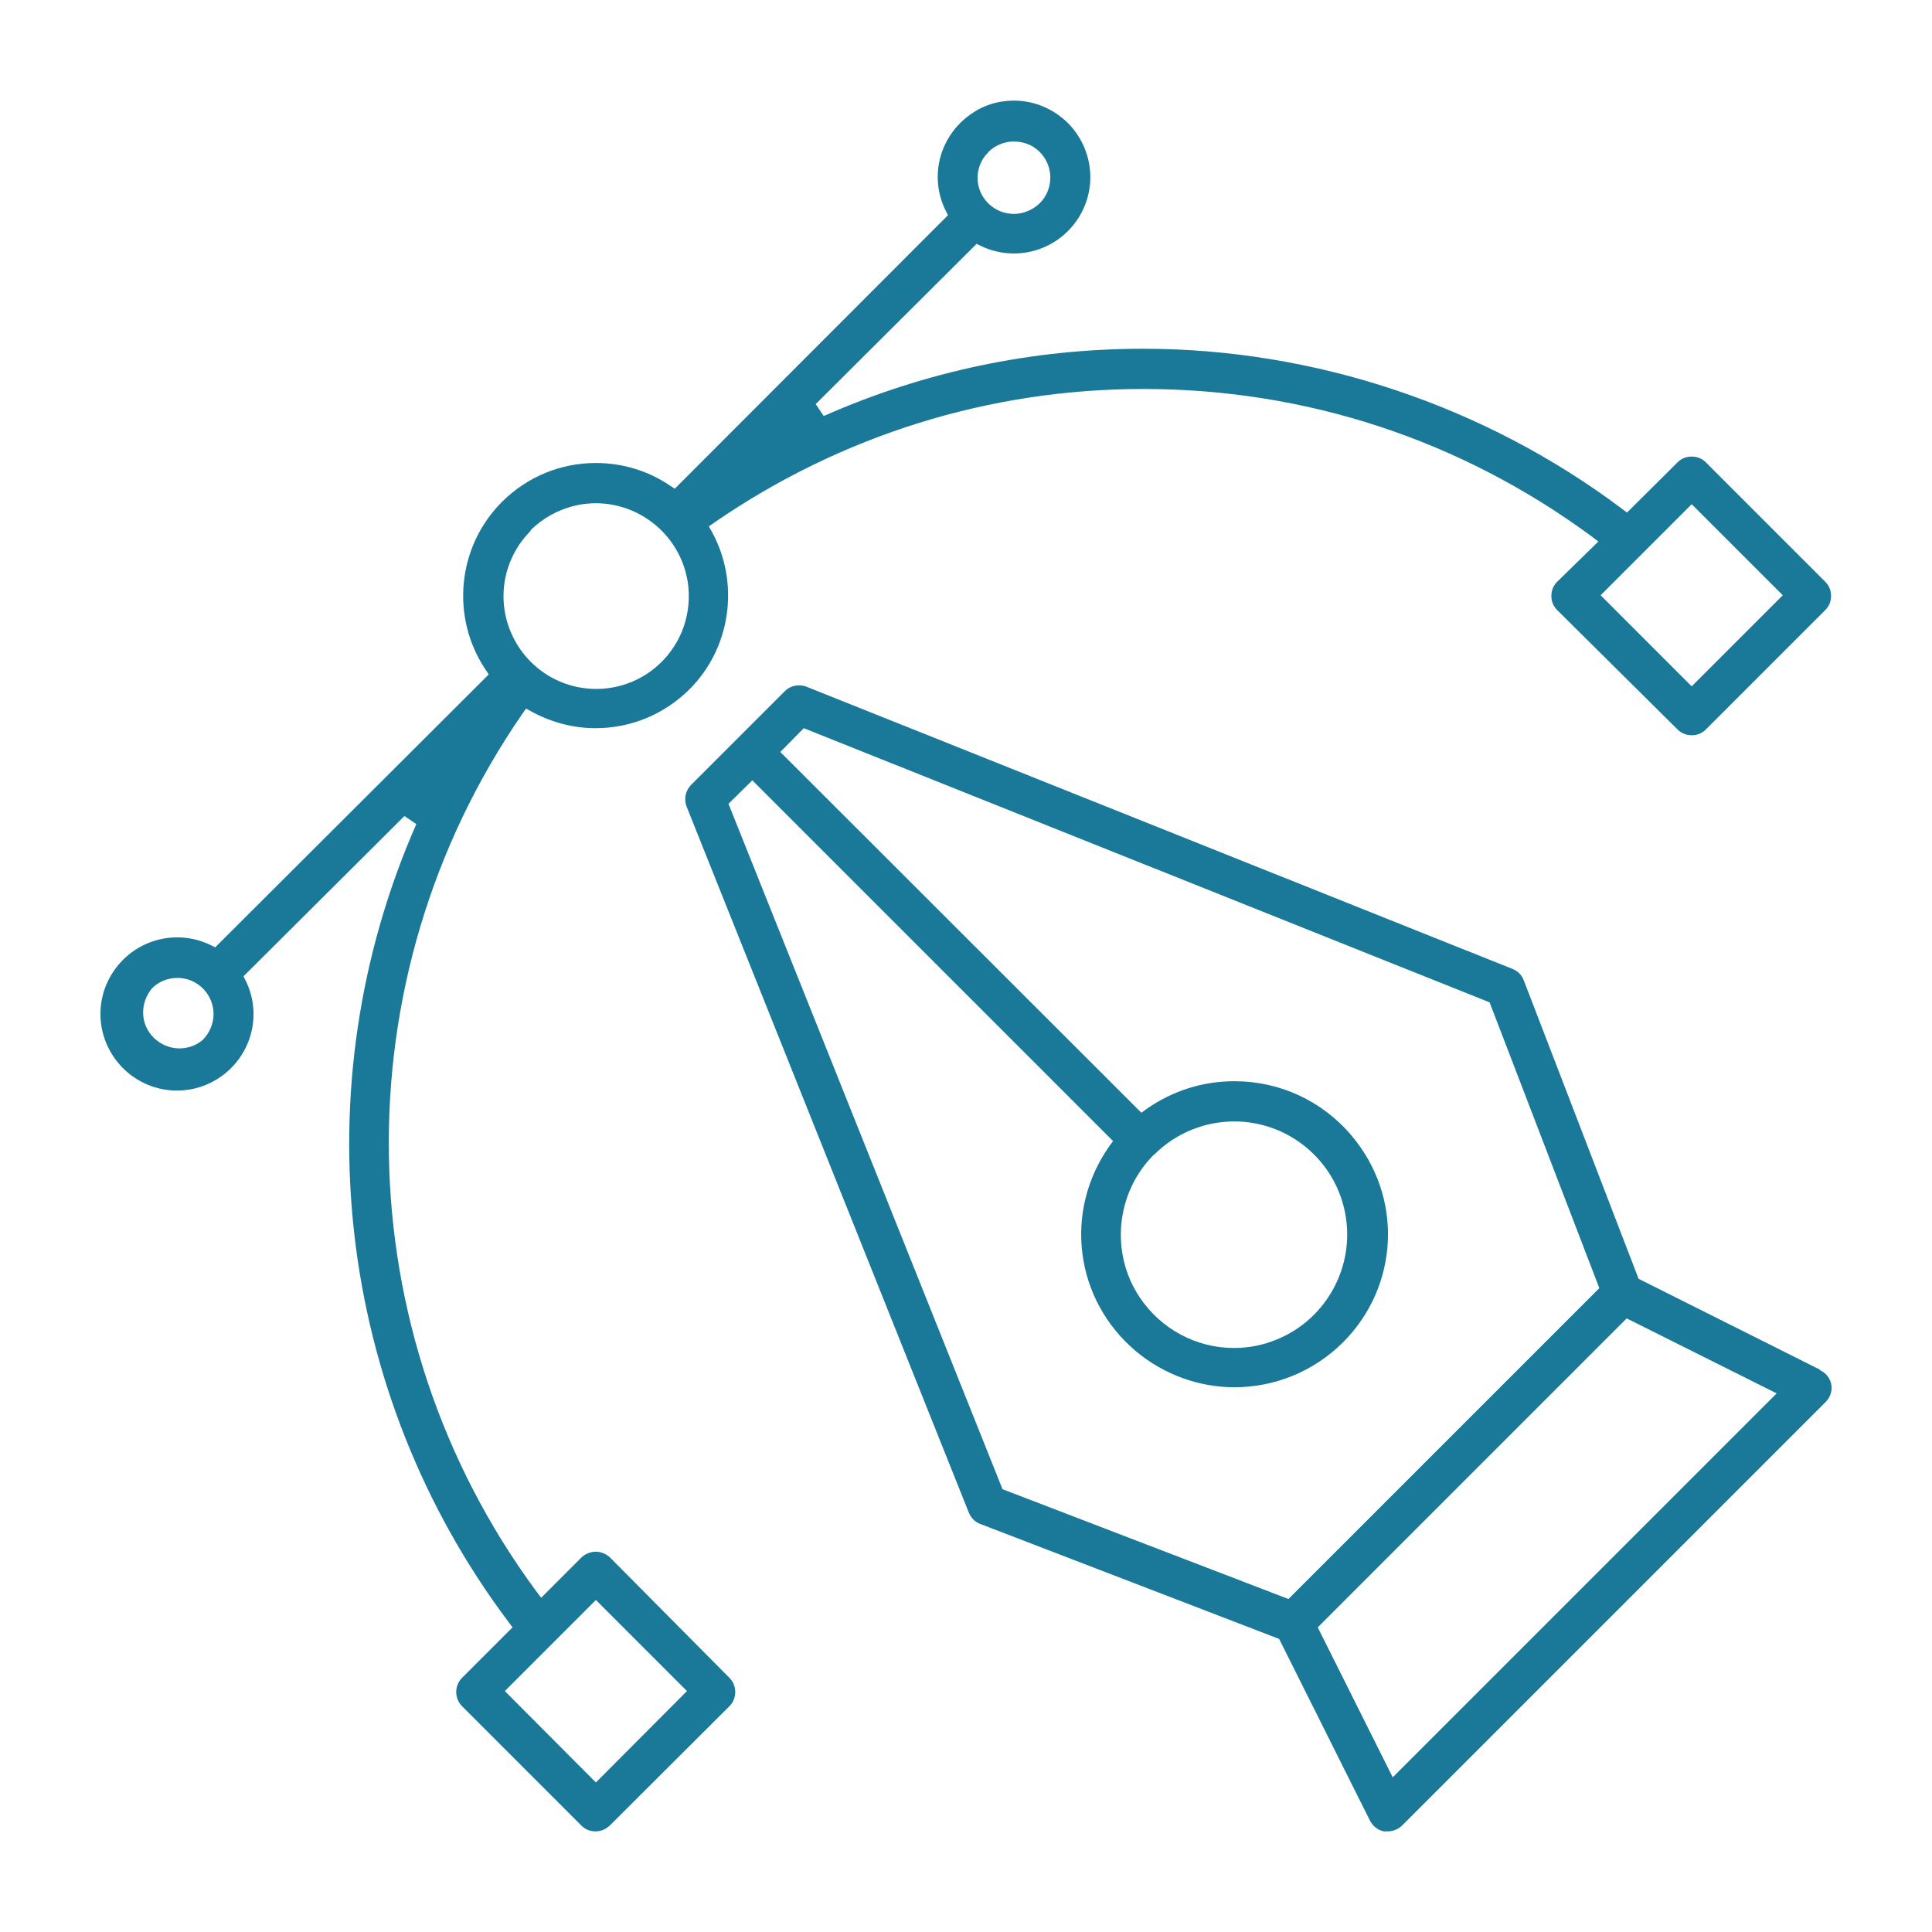
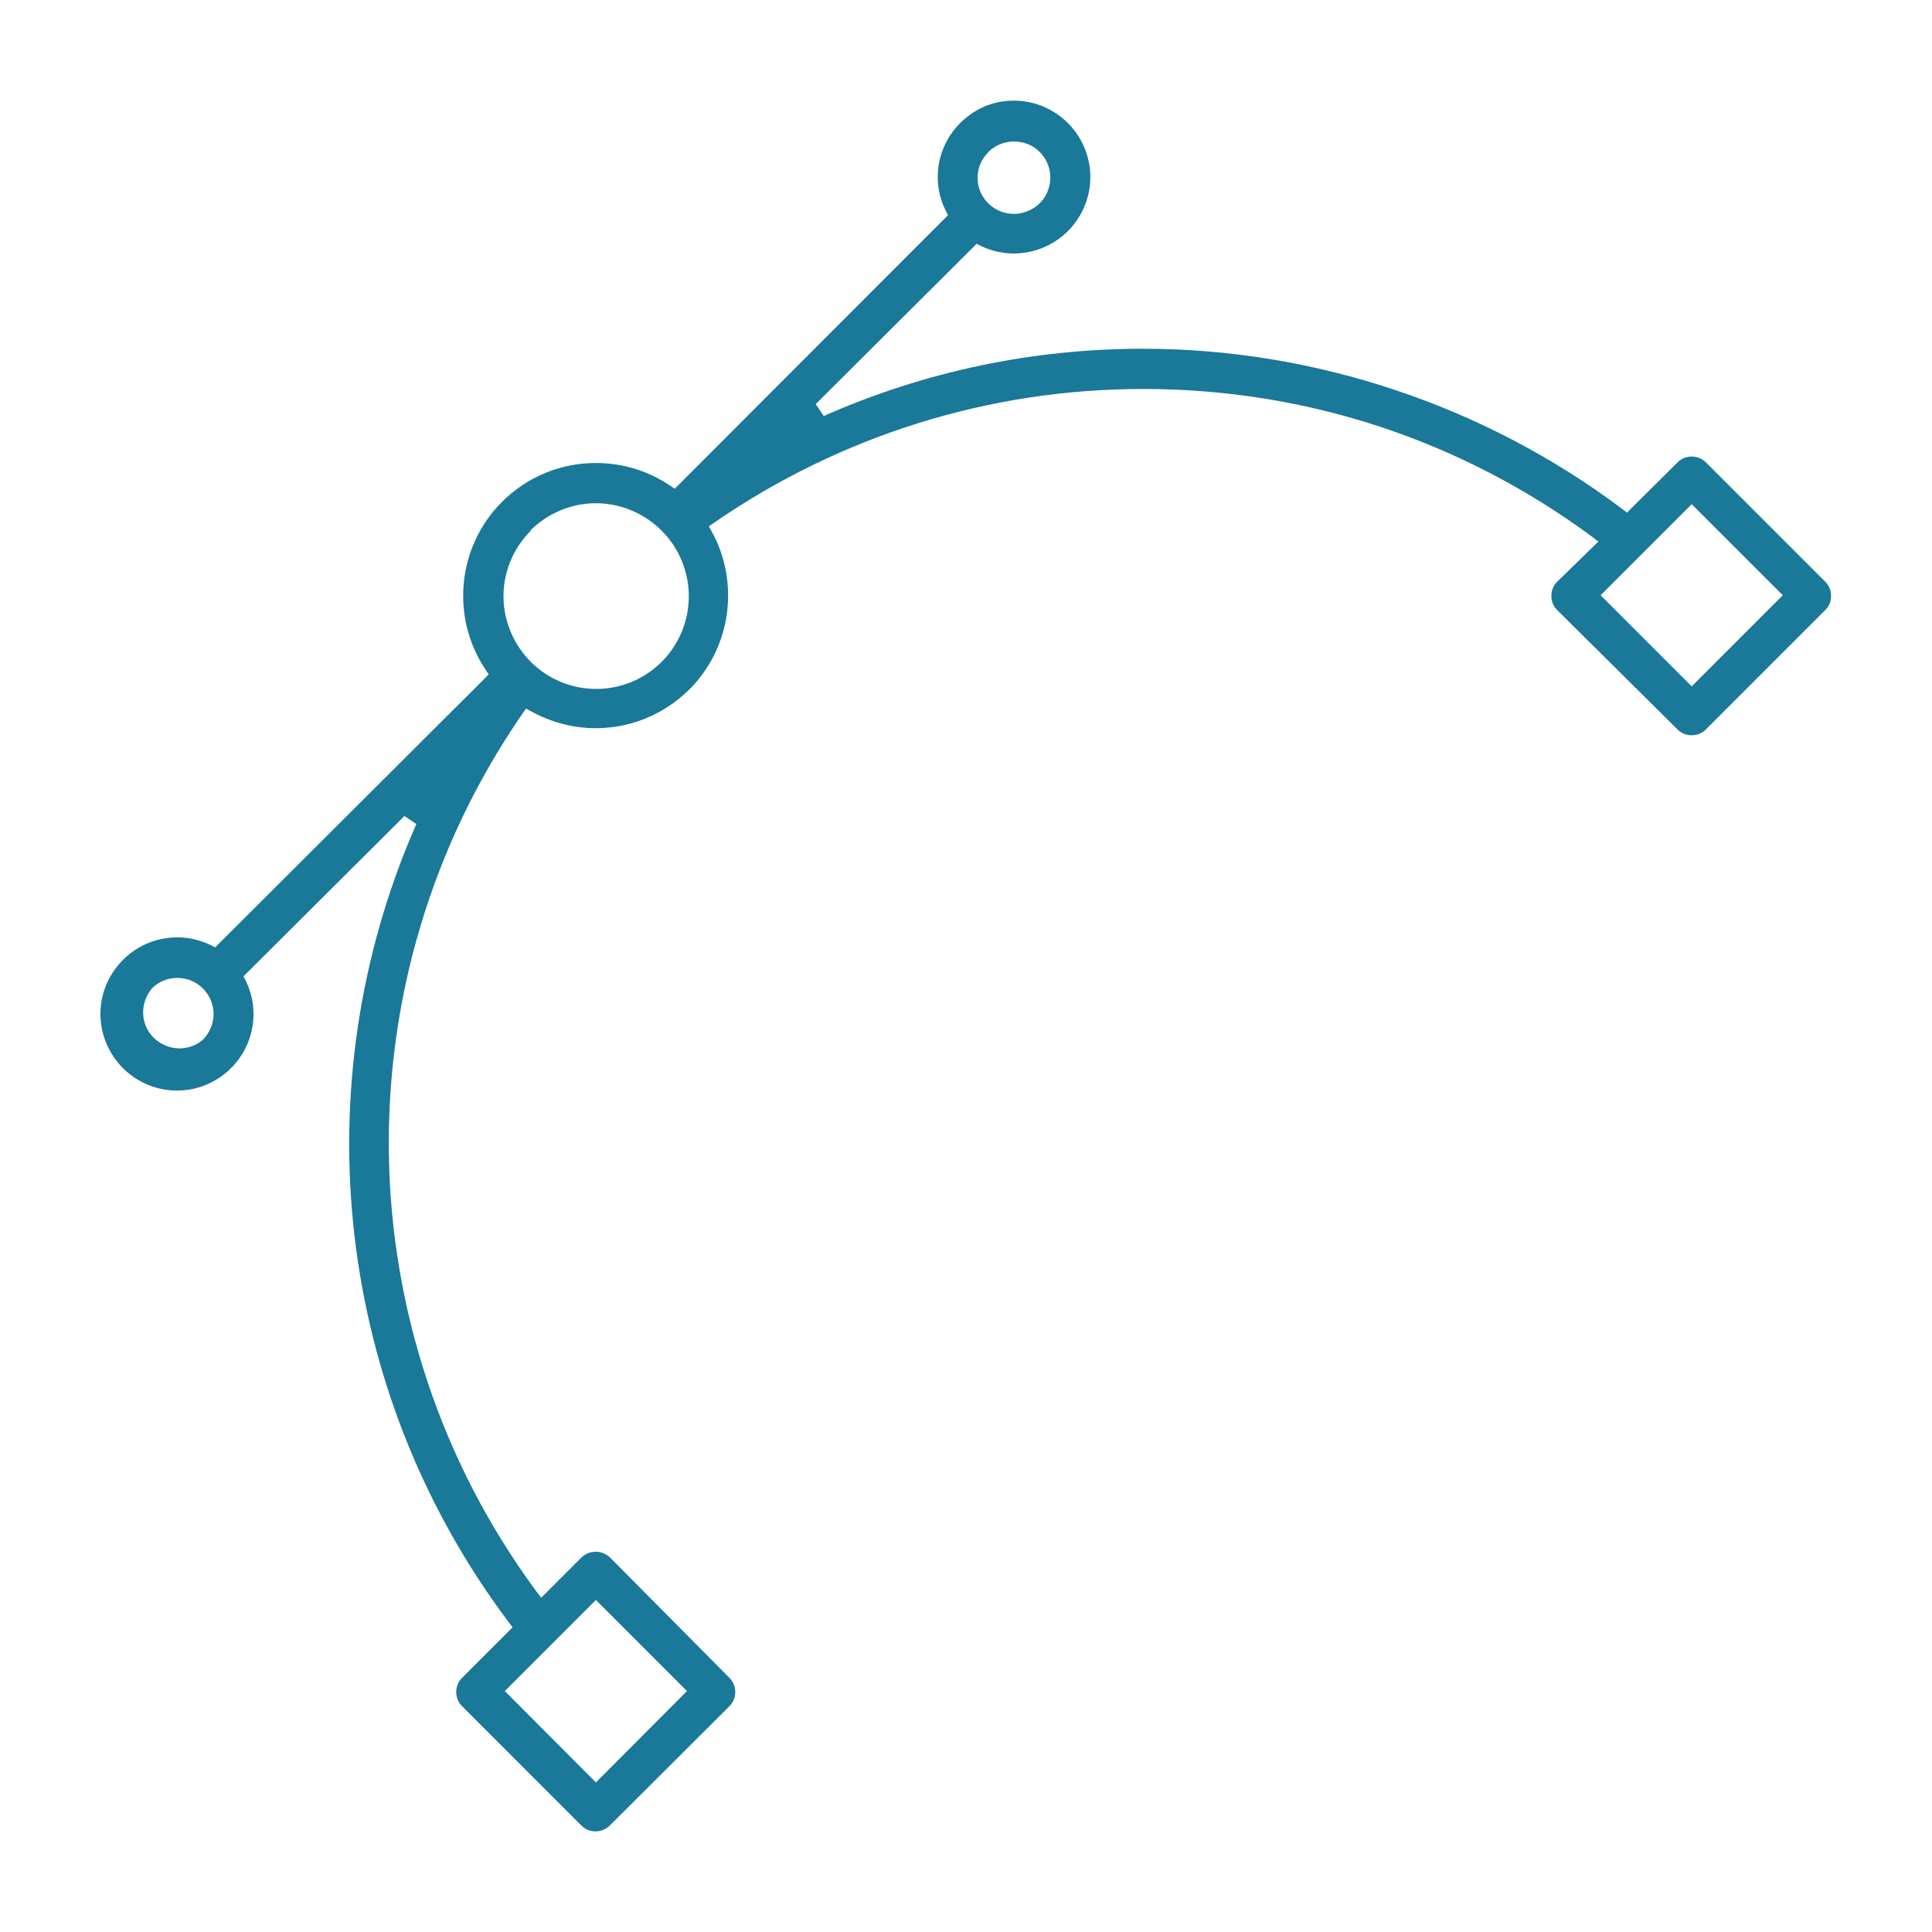
<svg xmlns="http://www.w3.org/2000/svg" width="96" height="96" viewBox="0 0 96 96" fill="none">
-   <path d="M90.424 68.053L81.421 63.543L75.712 48.704C75.616 48.448 75.408 48.24 75.152 48.144L40.068 34.12C39.956 34.072 39.828 34.056 39.7 34.056C39.428 34.056 39.188 34.152 38.997 34.344L34.327 39.013C34.055 39.301 33.975 39.717 34.119 40.084L48.144 75.169C48.255 75.425 48.447 75.633 48.719 75.728L63.559 81.437L68.068 90.456C68.212 90.744 68.484 90.952 68.772 91H68.852H68.964C69.22 91 69.476 90.888 69.668 90.712L90.712 69.668C90.936 69.444 91.048 69.124 91 68.82C90.952 68.501 90.744 68.229 90.44 68.085L90.424 68.053ZM49.823 74.017L36.198 39.941L37.382 38.773L55.307 56.699L55.132 56.939C52.829 60.201 53.405 64.583 56.443 67.141C57.818 68.293 59.561 68.932 61.336 68.932C63.367 68.932 65.286 68.133 66.725 66.71C69.54 63.895 69.731 59.466 67.157 56.427C65.702 54.7 63.591 53.725 61.336 53.725C59.753 53.725 58.25 54.205 56.955 55.116L56.715 55.292L38.773 37.366L39.94 36.183L74.017 49.807L79.47 64.007L64.023 79.454L49.823 74.001V74.017ZM57.354 57.371C58.41 56.315 59.833 55.724 61.336 55.724C64.007 55.724 66.325 57.627 66.837 60.265C67.349 62.888 65.942 65.526 63.463 66.55C62.775 66.838 62.056 66.981 61.32 66.981C59.433 66.981 57.69 66.038 56.635 64.471C55.148 62.248 55.451 59.258 57.338 57.371H57.354ZM69.204 88.314L65.478 80.862L80.829 65.51L88.281 69.236L69.204 88.314Z" fill="#1A7898" />
  <path d="M30.314 77.392C30.122 77.216 29.866 77.104 29.61 77.104C29.354 77.104 29.098 77.2 28.906 77.376L26.891 79.391L26.636 79.055C17.137 66.166 16.865 48.656 25.948 35.479L26.14 35.207L26.428 35.367C27.403 35.895 28.491 36.183 29.594 36.183C31.353 36.183 33 35.495 34.247 34.264C36.31 32.217 36.774 29.003 35.383 26.444L35.223 26.156L35.495 25.964C41.795 21.631 49.151 19.328 56.811 19.328C64.886 19.328 72.578 21.855 79.086 26.652L79.422 26.908L77.375 28.907C77.183 29.099 77.087 29.338 77.087 29.61C77.087 29.882 77.183 30.122 77.375 30.314L83.356 36.247C83.548 36.438 83.788 36.534 84.059 36.534C84.331 36.534 84.571 36.438 84.763 36.247L90.696 30.314C90.888 30.122 90.984 29.882 90.984 29.61C90.984 29.338 90.888 29.099 90.696 28.907L84.763 22.974C84.571 22.782 84.331 22.686 84.059 22.686C83.788 22.686 83.548 22.782 83.356 22.974L80.845 25.469L80.59 25.277C73.777 20.16 65.334 17.329 56.811 17.329C51.31 17.329 45.969 18.448 40.932 20.671L40.532 20.08L48.527 12.116L48.751 12.228C49.263 12.468 49.823 12.596 50.382 12.596C51.614 12.596 52.781 11.988 53.485 10.981C54.556 9.462 54.364 7.415 53.053 6.103C52.333 5.4 51.39 5 50.382 5C49.583 5 48.815 5.24 48.176 5.72C46.672 6.807 46.161 8.806 46.992 10.469L47.104 10.693L33.528 24.285L33.288 24.125C32.2 23.39 30.921 23.006 29.61 23.006C27.851 23.006 26.188 23.694 24.941 24.941C22.718 27.164 22.382 30.666 24.125 33.272L24.285 33.512L10.693 47.072L10.469 46.961C9.941 46.705 9.381 46.577 8.806 46.577C7.574 46.577 6.423 47.169 5.703 48.176C4.616 49.695 4.792 51.742 6.103 53.069C6.823 53.789 7.782 54.189 8.79 54.189C9.589 54.189 10.341 53.949 10.996 53.485C12.515 52.398 13.027 50.399 12.212 48.736L12.1 48.512L20.095 40.548L20.687 40.948C14.946 54.013 16.705 69.204 25.276 80.606L25.468 80.862L22.958 83.372C22.574 83.756 22.574 84.396 22.958 84.779L28.89 90.712C29.082 90.904 29.322 91 29.594 91C29.866 91 30.106 90.888 30.297 90.712L36.246 84.779C36.63 84.396 36.63 83.756 36.246 83.372L30.329 77.408L30.314 77.392ZM84.059 25.053L88.585 29.578L84.059 34.104L79.534 29.578L84.059 25.053ZM49.103 7.559C49.439 7.223 49.903 7.031 50.382 7.031C50.622 7.031 50.846 7.079 51.07 7.159C51.742 7.431 52.189 8.086 52.189 8.822C52.189 9.557 51.758 10.213 51.07 10.485C50.846 10.581 50.622 10.629 50.382 10.629C49.903 10.629 49.439 10.437 49.103 10.101C48.767 9.765 48.575 9.318 48.575 8.838C48.575 8.358 48.767 7.894 49.103 7.575V7.559ZM26.348 26.364C27.211 25.501 28.395 25.005 29.61 25.005C30.825 25.005 32.009 25.501 32.872 26.364C34.199 27.691 34.583 29.658 33.88 31.385C33.16 33.112 31.497 34.232 29.626 34.232C27.755 34.232 26.092 33.112 25.372 31.385C24.653 29.658 25.052 27.691 26.38 26.364H26.348ZM10.069 51.678C9.749 51.95 9.333 52.094 8.917 52.094C8.438 52.094 7.99 51.902 7.638 51.566C6.967 50.894 6.935 49.855 7.558 49.103C7.894 48.768 8.342 48.592 8.822 48.592C9.301 48.592 9.749 48.784 10.085 49.119C10.421 49.455 10.613 49.919 10.613 50.383C10.613 50.846 10.421 51.326 10.069 51.678ZM29.61 88.569L25.084 84.028L29.61 79.502L34.135 84.028L29.61 88.569Z" fill="#1A7898" />
</svg>